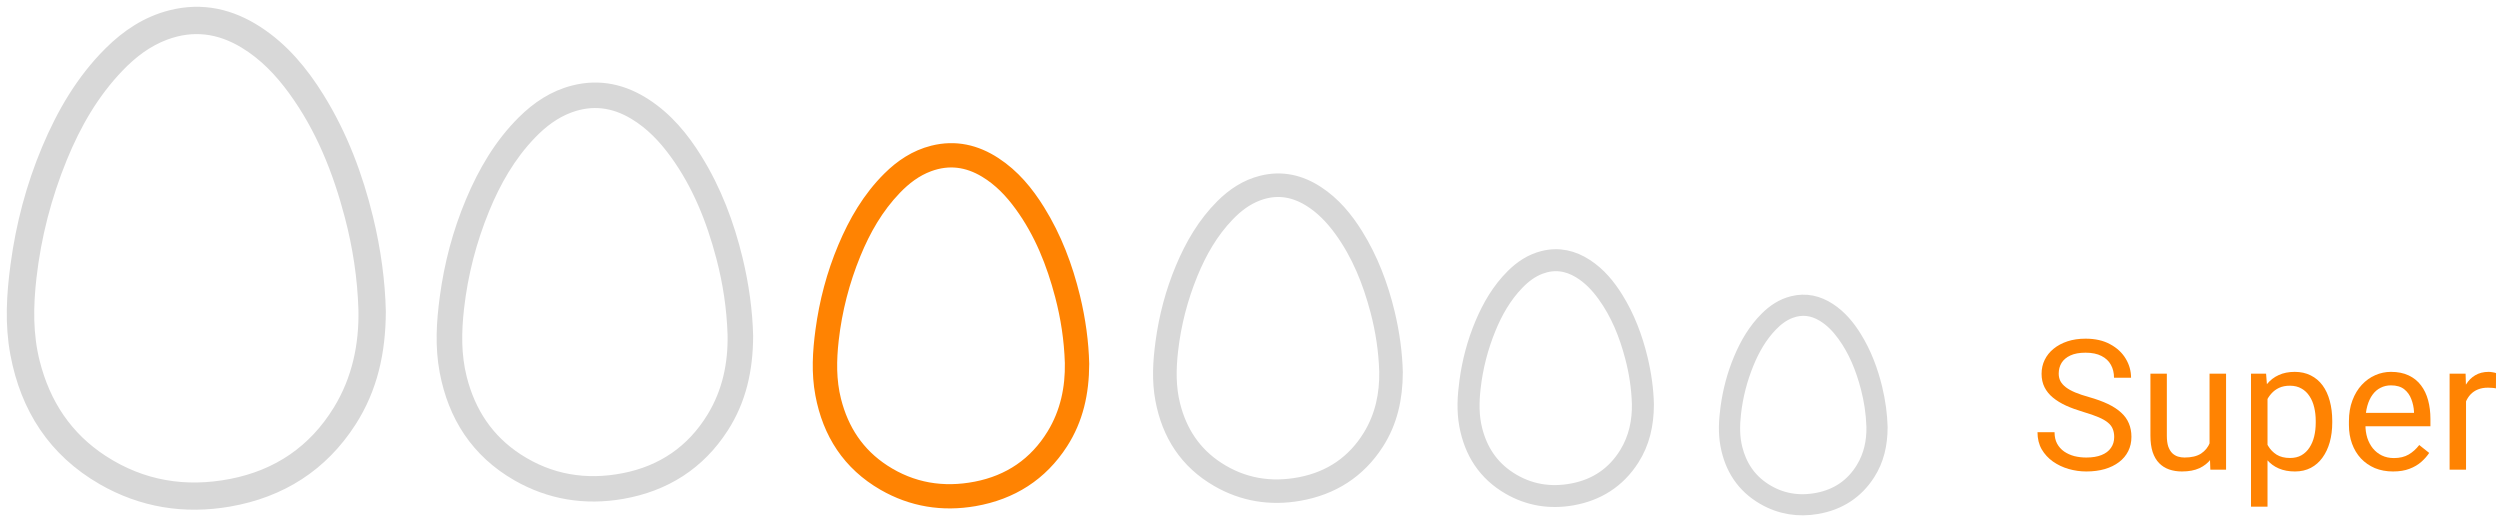
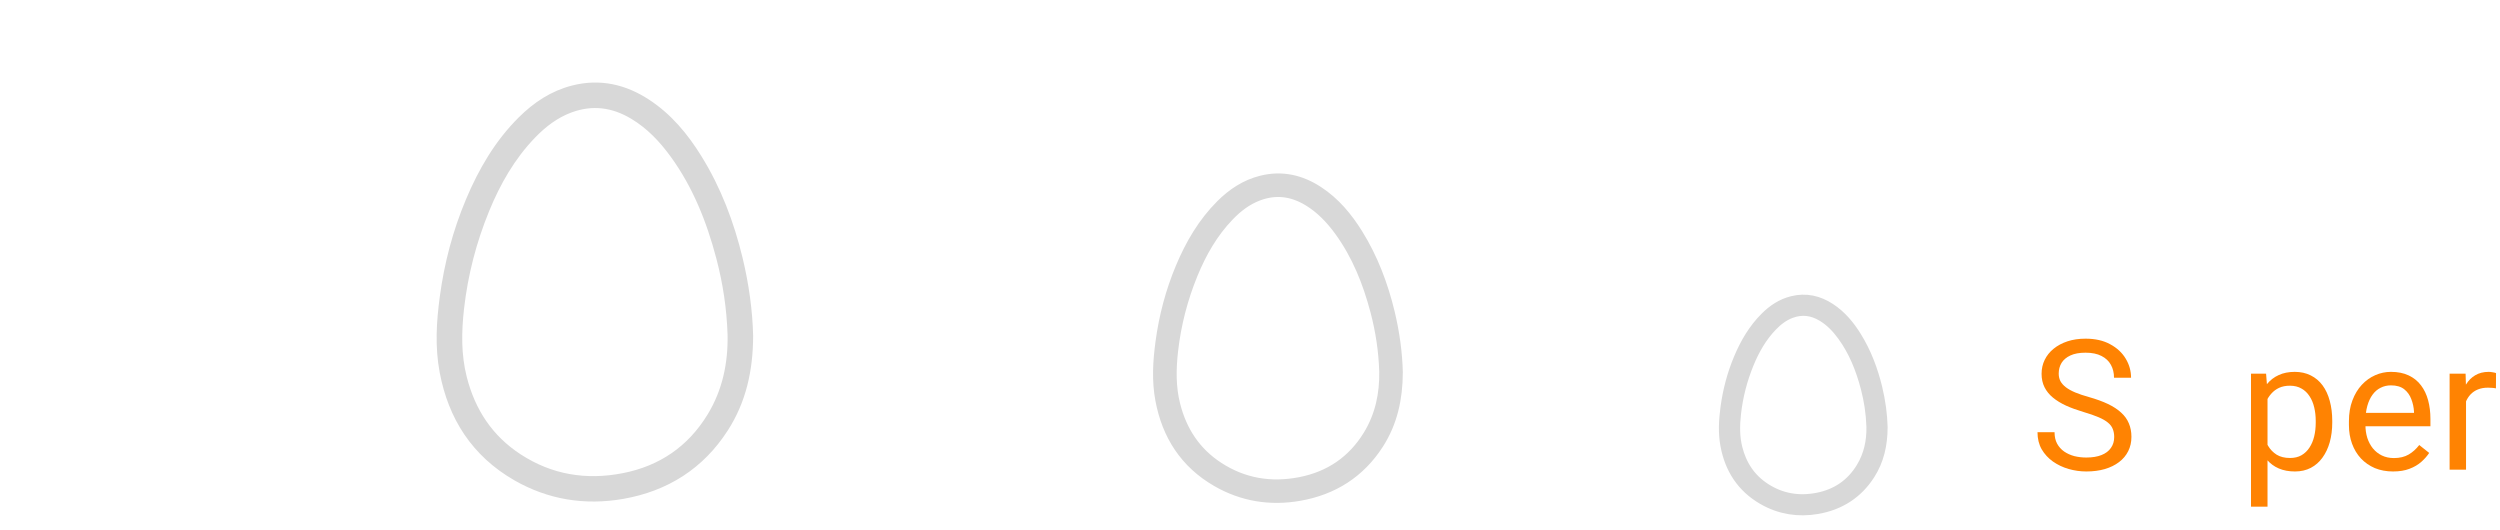
<svg xmlns="http://www.w3.org/2000/svg" width="165" height="35" viewBox="0 0 165 35" fill="none">
-   <path d="M24.913 20.557C24.903 23.221 24.369 25.594 22.998 27.725C21.144 30.607 18.47 32.301 15.096 32.889C12.188 33.395 9.412 32.95 6.851 31.476C3.684 29.65 1.891 26.86 1.228 23.317C0.865 21.379 0.984 19.444 1.244 17.511C1.595 14.887 2.265 12.345 3.293 9.9C4.278 7.56 5.539 5.39 7.357 3.581C8.479 2.466 9.772 1.601 11.335 1.21C13.347 0.705 15.192 1.134 16.904 2.25C18.588 3.349 19.828 4.855 20.871 6.531C22.402 8.992 23.41 11.669 24.089 14.47C24.587 16.522 24.869 18.604 24.913 20.557ZM24.209 20.45C24.141 18.274 23.822 16.229 23.295 14.216C22.508 11.219 21.376 8.37 19.532 5.837C18.619 4.584 17.564 3.474 16.22 2.664C14.522 1.639 12.735 1.398 10.853 2.095C9.616 2.554 8.595 3.337 7.695 4.274C6.003 6.032 4.816 8.108 3.901 10.342C2.855 12.898 2.169 15.55 1.857 18.293C1.641 20.194 1.61 22.092 2.086 23.967C2.786 26.731 4.251 28.976 6.674 30.554C9.318 32.276 12.226 32.747 15.29 32.152C18.408 31.546 20.846 29.891 22.508 27.177C23.789 25.083 24.254 22.78 24.209 20.45Z" stroke="#D8D8D8" stroke-width="1.104" stroke-miterlimit="10" />
  <path d="M49.155 22.181C49.146 24.385 48.705 26.348 47.57 28.111C46.036 30.496 43.824 31.897 41.032 32.384C38.626 32.802 36.329 32.434 34.211 31.215C31.59 29.704 30.107 27.395 29.559 24.464C29.259 22.86 29.357 21.26 29.572 19.661C29.862 17.489 30.416 15.386 31.267 13.364C32.082 11.427 33.125 9.632 34.63 8.135C35.558 7.213 36.627 6.497 37.92 6.173C39.585 5.756 41.112 6.111 42.528 7.034C43.921 7.943 44.948 9.189 45.81 10.576C47.077 12.612 47.911 14.827 48.473 17.145C48.884 18.843 49.118 20.564 49.155 22.181ZM48.572 22.092C48.515 20.292 48.252 18.599 47.816 16.934C47.164 14.455 46.228 12.097 44.703 10.002C43.947 8.965 43.075 8.047 41.962 7.376C40.558 6.529 39.079 6.329 37.522 6.906C36.498 7.286 35.654 7.934 34.909 8.708C33.509 10.163 32.527 11.881 31.77 13.729C30.904 15.844 30.337 18.038 30.079 20.308C29.9 21.881 29.875 23.45 30.268 25.002C30.847 27.289 32.06 29.146 34.064 30.451C36.252 31.876 38.658 32.266 41.193 31.774C43.772 31.273 45.789 29.903 47.164 27.657C48.225 25.925 48.609 24.02 48.572 22.092Z" stroke="#D8D8D8" stroke-width="1.104" stroke-miterlimit="10" />
-   <path d="M71.336 24.02C71.329 25.929 70.946 27.63 69.963 29.158C68.634 31.224 66.717 32.438 64.299 32.86C62.214 33.222 60.224 32.904 58.388 31.847C56.118 30.538 54.833 28.538 54.358 25.998C54.097 24.608 54.183 23.222 54.368 21.836C54.62 19.955 55.1 18.132 55.838 16.38C56.544 14.702 57.448 13.147 58.751 11.85C59.555 11.051 60.482 10.431 61.602 10.15C63.045 9.789 64.367 10.096 65.594 10.896C66.802 11.684 67.691 12.763 68.438 13.965C69.535 15.729 70.258 17.648 70.745 19.656C71.102 21.127 71.304 22.619 71.336 24.02ZM70.832 23.943C70.782 22.383 70.554 20.916 70.176 19.474C69.612 17.325 68.8 15.283 67.478 13.468C66.824 12.569 66.068 11.773 65.105 11.193C63.887 10.458 62.606 10.285 61.257 10.785C60.37 11.114 59.639 11.675 58.993 12.347C57.78 13.607 56.929 15.095 56.273 16.697C55.523 18.529 55.032 20.43 54.808 22.397C54.653 23.759 54.631 25.119 54.972 26.464C55.474 28.445 56.525 30.054 58.261 31.185C60.157 32.42 62.241 32.758 64.438 32.331C66.672 31.897 68.42 30.71 69.612 28.765C70.53 27.264 70.864 25.613 70.832 23.943Z" stroke="#FF8302" stroke-width="1.104" stroke-miterlimit="10" />
  <path d="M92.034 24.579C92.027 26.292 91.684 27.818 90.802 29.189C89.61 31.043 87.89 32.132 85.719 32.51C83.849 32.836 82.064 32.55 80.417 31.601C78.38 30.427 77.227 28.632 76.8 26.354C76.567 25.107 76.643 23.863 76.81 22.62C77.036 20.932 77.467 19.296 78.128 17.724C78.762 16.219 79.573 14.824 80.742 13.66C81.464 12.943 82.295 12.386 83.3 12.135C84.594 11.81 85.781 12.086 86.882 12.804C87.965 13.511 88.763 14.479 89.434 15.557C90.418 17.14 91.067 18.862 91.504 20.664C91.823 21.984 92.005 23.322 92.034 24.579ZM91.581 24.51C91.537 23.11 91.332 21.795 90.993 20.5C90.487 18.573 89.758 16.74 88.573 15.111C87.985 14.305 87.307 13.591 86.443 13.07C85.35 12.411 84.201 12.256 82.99 12.704C82.195 12.999 81.538 13.503 80.959 14.105C79.871 15.236 79.108 16.572 78.519 18.009C77.846 19.652 77.405 21.358 77.204 23.122C77.066 24.345 77.046 25.566 77.352 26.772C77.802 28.549 78.744 29.993 80.302 31.008C82.004 32.116 83.874 32.419 85.844 32.036C87.85 31.646 89.417 30.582 90.487 28.836C91.311 27.489 91.61 26.009 91.581 24.51Z" stroke="#D8D8D8" stroke-width="1.104" stroke-miterlimit="10" />
-   <path d="M108.606 26.697C108.601 28.018 108.336 29.194 107.656 30.251C106.737 31.68 105.411 32.52 103.738 32.811C102.296 33.062 100.92 32.842 99.65 32.111C98.08 31.206 97.191 29.822 96.862 28.065C96.682 27.104 96.741 26.145 96.87 25.187C97.044 23.886 97.376 22.625 97.886 21.413C98.374 20.252 98.999 19.177 99.901 18.28C100.457 17.727 101.098 17.298 101.873 17.104C102.871 16.854 103.785 17.067 104.634 17.62C105.469 18.164 106.084 18.911 106.601 19.742C107.36 20.963 107.86 22.29 108.197 23.679C108.444 24.696 108.584 25.728 108.606 26.697ZM108.257 26.644C108.222 25.565 108.065 24.551 107.803 23.553C107.413 22.067 106.852 20.654 105.937 19.398C105.484 18.777 104.962 18.227 104.295 17.825C103.453 17.317 102.567 17.197 101.634 17.543C101.021 17.77 100.515 18.159 100.068 18.623C99.229 19.495 98.641 20.524 98.187 21.632C97.668 22.899 97.328 24.214 97.174 25.574C97.067 26.517 97.051 27.458 97.287 28.388C97.634 29.758 98.361 30.871 99.562 31.653C100.873 32.507 102.315 32.741 103.834 32.446C105.38 32.146 106.589 31.325 107.413 29.979C108.048 28.941 108.279 27.799 108.257 26.644Z" stroke="#D8D8D8" stroke-width="1.104" stroke-miterlimit="10" />
  <path d="M124.031 28.203C124.026 29.321 123.802 30.316 123.227 31.21C122.45 32.419 121.328 33.129 119.913 33.376C118.693 33.588 117.528 33.402 116.454 32.783C115.126 32.017 114.374 30.847 114.096 29.361C113.944 28.548 113.993 27.736 114.102 26.926C114.25 25.825 114.53 24.758 114.962 23.733C115.375 22.751 115.904 21.841 116.667 21.083C117.137 20.615 117.679 20.252 118.335 20.088C119.179 19.876 119.953 20.056 120.671 20.524C121.377 20.985 121.898 21.617 122.335 22.32C122.977 23.352 123.4 24.475 123.685 25.65C123.893 26.511 124.012 27.384 124.031 28.203ZM123.735 28.158C123.706 27.246 123.573 26.388 123.352 25.544C123.021 24.286 122.547 23.091 121.773 22.029C121.39 21.503 120.948 21.038 120.384 20.698C119.672 20.268 118.922 20.167 118.133 20.459C117.614 20.652 117.186 20.98 116.808 21.373C116.099 22.11 115.601 22.981 115.217 23.919C114.778 24.991 114.49 26.103 114.359 27.254C114.269 28.051 114.256 28.847 114.455 29.634C114.749 30.793 115.364 31.734 116.38 32.396C117.489 33.119 118.709 33.316 119.994 33.067C121.302 32.813 122.324 32.118 123.021 30.98C123.559 30.102 123.754 29.136 123.735 28.158Z" stroke="#D8D8D8" stroke-width="1.104" stroke-miterlimit="10" />
  <path d="M139.537 28.844C139.537 28.645 139.506 28.469 139.443 28.316C139.385 28.16 139.279 28.02 139.127 27.895C138.979 27.77 138.771 27.65 138.506 27.537C138.244 27.424 137.912 27.309 137.51 27.191C137.088 27.066 136.707 26.928 136.367 26.775C136.027 26.619 135.736 26.441 135.494 26.242C135.252 26.043 135.066 25.814 134.938 25.557C134.809 25.299 134.744 25.004 134.744 24.672C134.744 24.34 134.812 24.033 134.949 23.752C135.086 23.471 135.281 23.227 135.535 23.02C135.793 22.809 136.1 22.645 136.455 22.527C136.811 22.41 137.207 22.352 137.645 22.352C138.285 22.352 138.828 22.475 139.273 22.721C139.723 22.963 140.064 23.281 140.299 23.676C140.533 24.066 140.65 24.484 140.65 24.93H139.525C139.525 24.609 139.457 24.326 139.32 24.08C139.184 23.83 138.977 23.635 138.699 23.494C138.422 23.35 138.07 23.277 137.645 23.277C137.242 23.277 136.91 23.338 136.648 23.459C136.387 23.58 136.191 23.744 136.062 23.951C135.938 24.158 135.875 24.395 135.875 24.66C135.875 24.84 135.912 25.004 135.986 25.152C136.064 25.297 136.184 25.432 136.344 25.557C136.508 25.682 136.715 25.797 136.965 25.902C137.219 26.008 137.521 26.109 137.873 26.207C138.357 26.344 138.775 26.496 139.127 26.664C139.479 26.832 139.768 27.021 139.994 27.232C140.225 27.439 140.395 27.676 140.504 27.941C140.617 28.203 140.674 28.5 140.674 28.832C140.674 29.18 140.604 29.494 140.463 29.775C140.322 30.057 140.121 30.297 139.859 30.496C139.598 30.695 139.283 30.85 138.916 30.959C138.553 31.064 138.146 31.117 137.697 31.117C137.303 31.117 136.914 31.062 136.531 30.953C136.152 30.844 135.807 30.68 135.494 30.461C135.186 30.242 134.938 29.973 134.75 29.652C134.566 29.328 134.475 28.953 134.475 28.527H135.6C135.6 28.82 135.656 29.072 135.77 29.283C135.883 29.49 136.037 29.662 136.232 29.799C136.432 29.936 136.656 30.037 136.906 30.104C137.16 30.166 137.424 30.197 137.697 30.197C138.092 30.197 138.426 30.143 138.699 30.033C138.973 29.924 139.18 29.768 139.32 29.564C139.465 29.361 139.537 29.121 139.537 28.844Z" fill="#FF8302" />
-   <path d="M145.83 29.535V24.66H146.92V31H145.883L145.83 29.535ZM146.035 28.199L146.486 28.188C146.486 28.609 146.441 29 146.352 29.359C146.266 29.715 146.125 30.023 145.93 30.285C145.734 30.547 145.479 30.752 145.162 30.9C144.846 31.045 144.461 31.117 144.008 31.117C143.699 31.117 143.416 31.072 143.158 30.982C142.904 30.893 142.686 30.754 142.502 30.566C142.318 30.379 142.176 30.135 142.074 29.834C141.977 29.533 141.928 29.172 141.928 28.75V24.66H143.012V28.762C143.012 29.047 143.043 29.283 143.105 29.471C143.172 29.654 143.26 29.801 143.369 29.91C143.482 30.016 143.607 30.09 143.744 30.133C143.885 30.176 144.029 30.197 144.178 30.197C144.639 30.197 145.004 30.109 145.273 29.934C145.543 29.754 145.736 29.514 145.854 29.213C145.975 28.908 146.035 28.57 146.035 28.199Z" fill="#FF8302" />
  <path d="M149.656 25.879V33.438H148.566V24.66H149.562L149.656 25.879ZM153.928 27.777V27.9C153.928 28.361 153.873 28.789 153.764 29.184C153.654 29.574 153.494 29.914 153.283 30.203C153.076 30.492 152.82 30.717 152.516 30.877C152.211 31.037 151.861 31.117 151.467 31.117C151.064 31.117 150.709 31.051 150.4 30.918C150.092 30.785 149.83 30.592 149.615 30.338C149.4 30.084 149.229 29.779 149.1 29.424C148.975 29.068 148.889 28.668 148.842 28.223V27.566C148.889 27.098 148.977 26.678 149.105 26.307C149.234 25.936 149.404 25.619 149.615 25.357C149.83 25.092 150.09 24.891 150.395 24.754C150.699 24.613 151.051 24.543 151.449 24.543C151.848 24.543 152.201 24.621 152.51 24.777C152.818 24.93 153.078 25.148 153.289 25.434C153.5 25.719 153.658 26.061 153.764 26.459C153.873 26.854 153.928 27.293 153.928 27.777ZM152.838 27.9V27.777C152.838 27.461 152.805 27.164 152.738 26.887C152.672 26.605 152.568 26.359 152.428 26.148C152.291 25.934 152.115 25.766 151.9 25.645C151.686 25.52 151.43 25.457 151.133 25.457C150.859 25.457 150.621 25.504 150.418 25.598C150.219 25.691 150.049 25.818 149.908 25.979C149.768 26.135 149.652 26.314 149.562 26.518C149.477 26.717 149.412 26.924 149.369 27.139V28.656C149.447 28.93 149.557 29.188 149.697 29.43C149.838 29.668 150.025 29.861 150.26 30.01C150.494 30.154 150.789 30.227 151.145 30.227C151.438 30.227 151.689 30.166 151.9 30.045C152.115 29.92 152.291 29.75 152.428 29.535C152.568 29.32 152.672 29.074 152.738 28.797C152.805 28.516 152.838 28.217 152.838 27.9Z" fill="#FF8302" />
  <path d="M157.941 31.117C157.5 31.117 157.1 31.043 156.74 30.895C156.385 30.742 156.078 30.529 155.82 30.256C155.566 29.982 155.371 29.658 155.234 29.283C155.098 28.908 155.029 28.498 155.029 28.053V27.807C155.029 27.291 155.105 26.832 155.258 26.43C155.41 26.023 155.617 25.68 155.879 25.398C156.141 25.117 156.438 24.904 156.77 24.76C157.102 24.615 157.445 24.543 157.801 24.543C158.254 24.543 158.645 24.621 158.973 24.777C159.305 24.934 159.576 25.152 159.787 25.434C159.998 25.711 160.154 26.039 160.256 26.418C160.357 26.793 160.408 27.203 160.408 27.648V28.135H155.674V27.25H159.324V27.168C159.309 26.887 159.25 26.613 159.148 26.348C159.051 26.082 158.895 25.863 158.68 25.691C158.465 25.52 158.172 25.434 157.801 25.434C157.555 25.434 157.328 25.486 157.121 25.592C156.914 25.693 156.736 25.846 156.588 26.049C156.439 26.252 156.324 26.5 156.242 26.793C156.16 27.086 156.119 27.424 156.119 27.807V28.053C156.119 28.354 156.16 28.637 156.242 28.902C156.328 29.164 156.451 29.395 156.611 29.594C156.775 29.793 156.973 29.949 157.203 30.062C157.438 30.176 157.703 30.232 158 30.232C158.383 30.232 158.707 30.154 158.973 29.998C159.238 29.842 159.471 29.633 159.67 29.371L160.326 29.893C160.189 30.1 160.016 30.297 159.805 30.484C159.594 30.672 159.334 30.824 159.025 30.941C158.721 31.059 158.359 31.117 157.941 31.117Z" fill="#FF8302" />
  <path d="M162.758 25.656V31H161.674V24.66H162.729L162.758 25.656ZM164.738 24.625L164.732 25.633C164.643 25.613 164.557 25.602 164.475 25.598C164.396 25.59 164.307 25.586 164.205 25.586C163.955 25.586 163.734 25.625 163.543 25.703C163.352 25.781 163.189 25.891 163.057 26.031C162.924 26.172 162.818 26.34 162.74 26.535C162.666 26.727 162.617 26.938 162.594 27.168L162.289 27.344C162.289 26.961 162.326 26.602 162.4 26.266C162.479 25.93 162.598 25.633 162.758 25.375C162.918 25.113 163.121 24.91 163.367 24.766C163.617 24.617 163.914 24.543 164.258 24.543C164.336 24.543 164.426 24.553 164.527 24.572C164.629 24.588 164.699 24.605 164.738 24.625Z" fill="#FF8302" />
</svg>